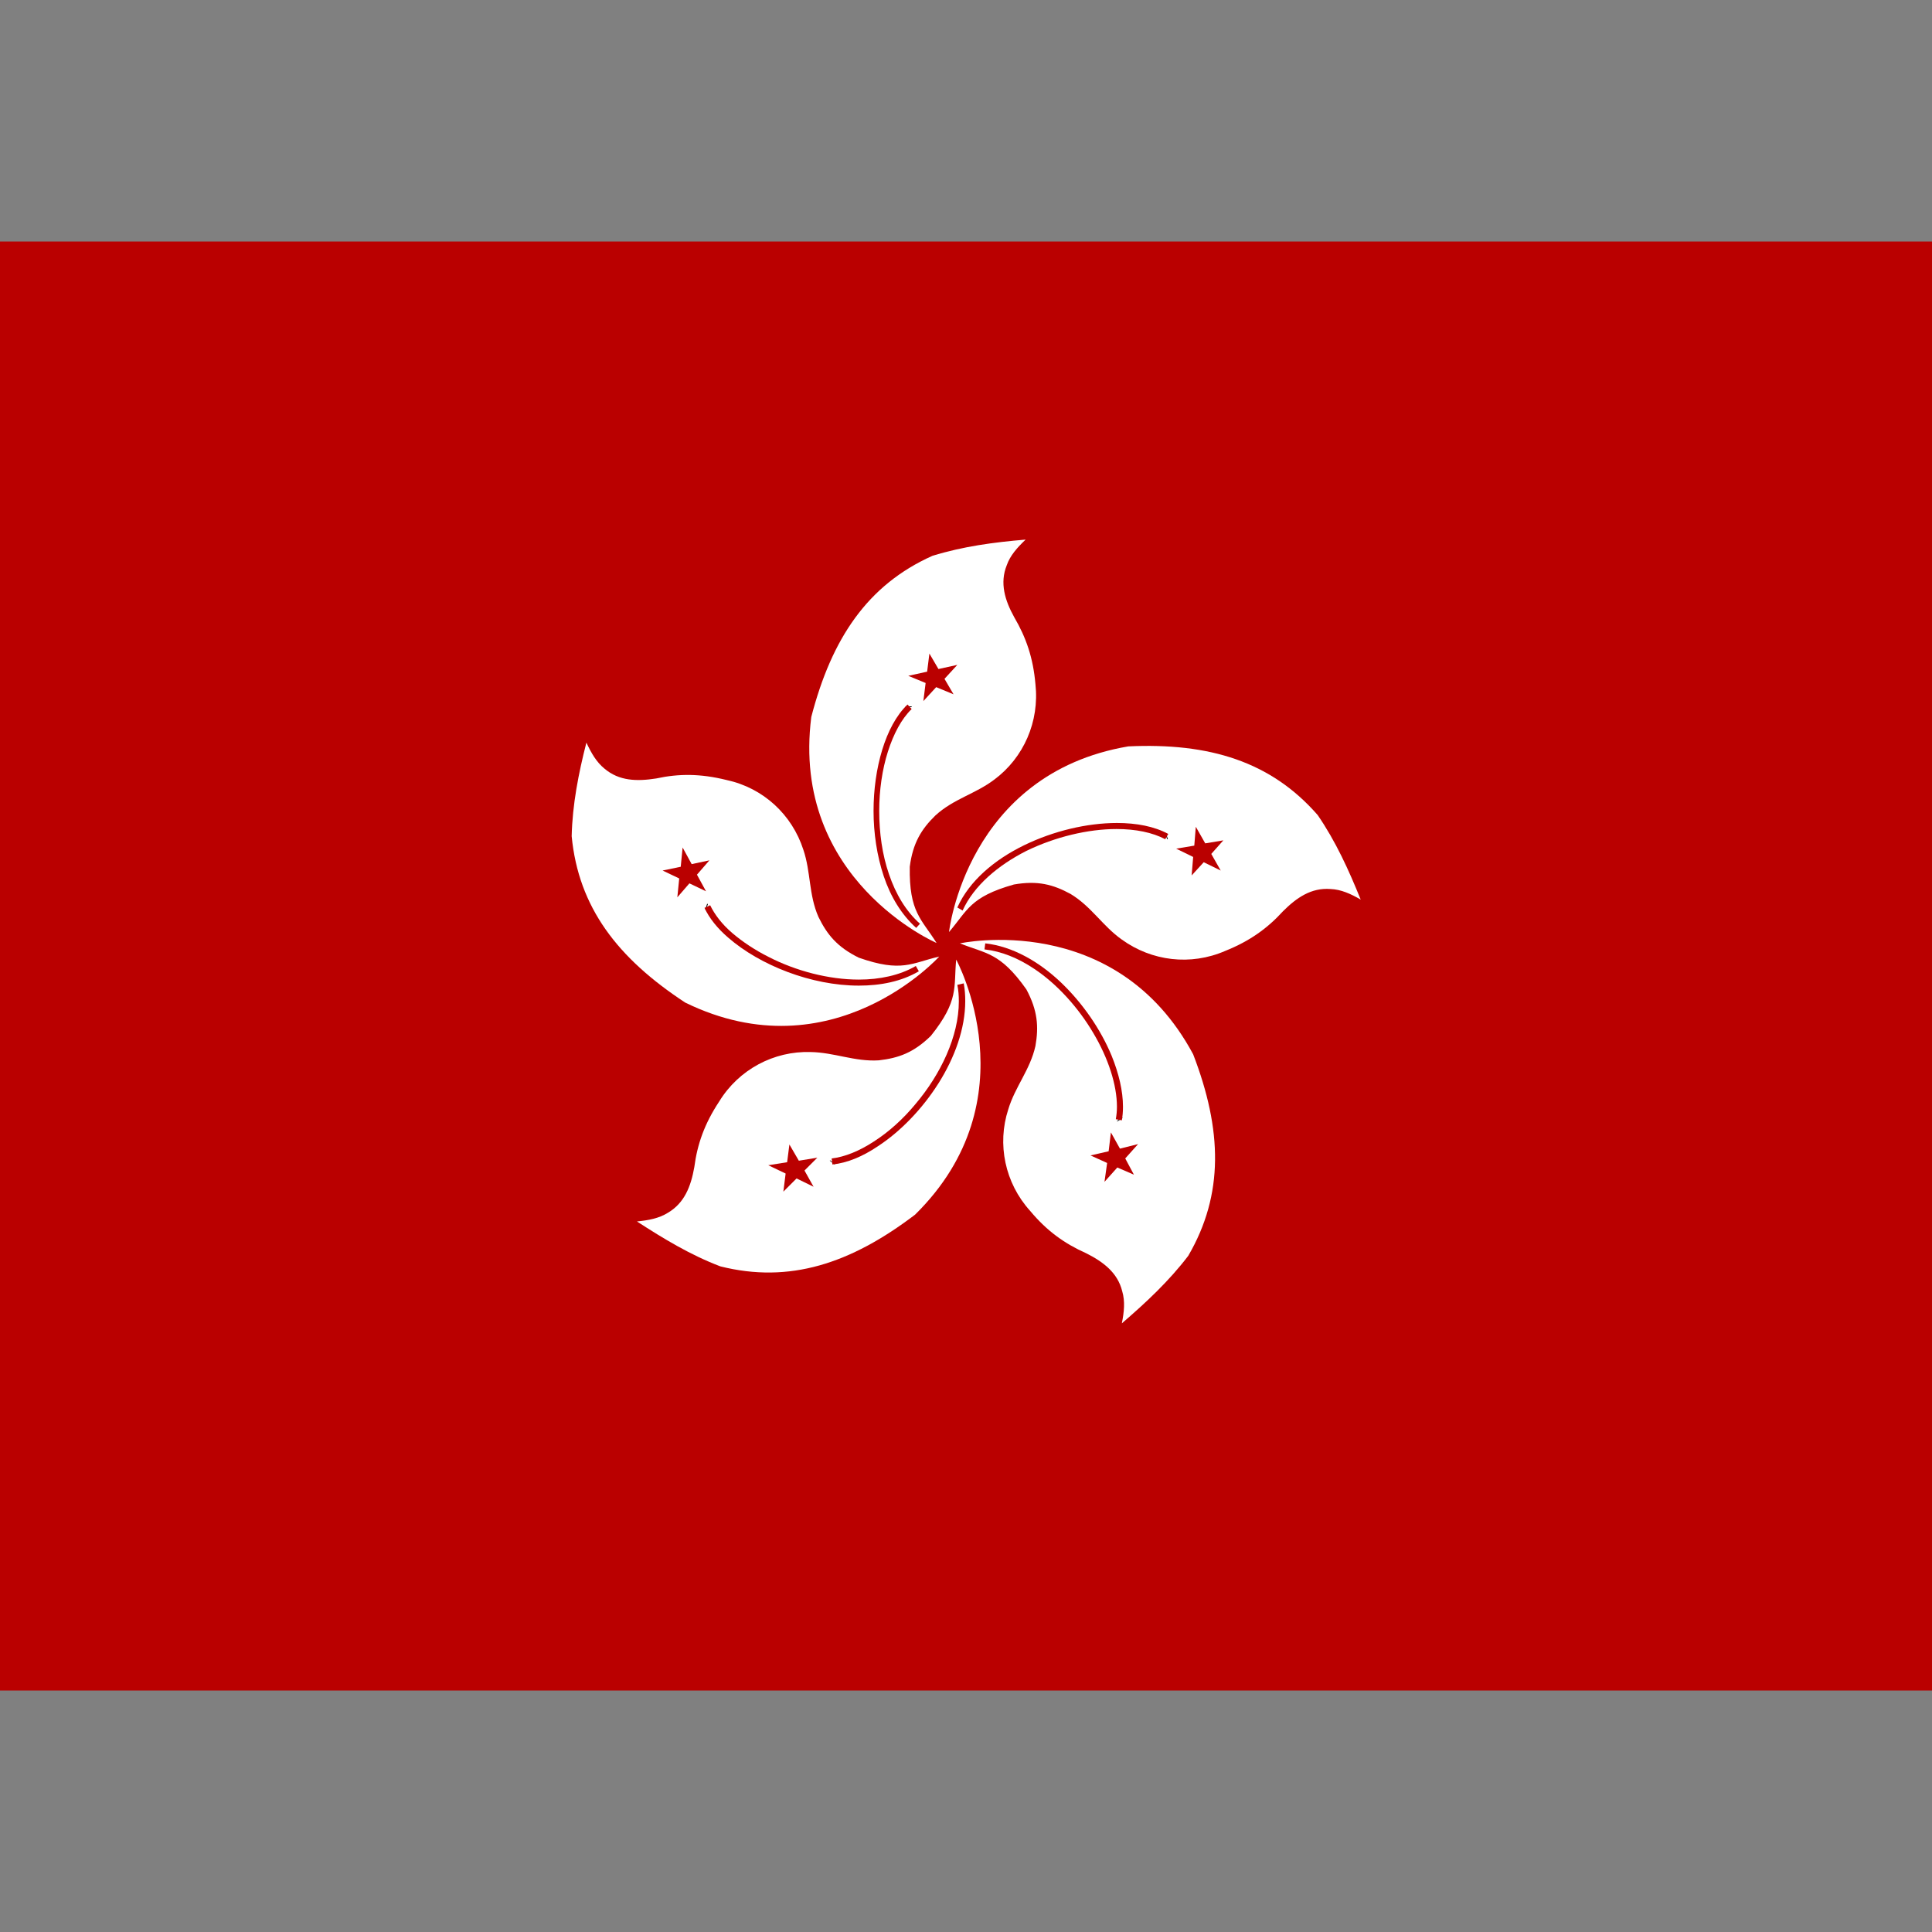
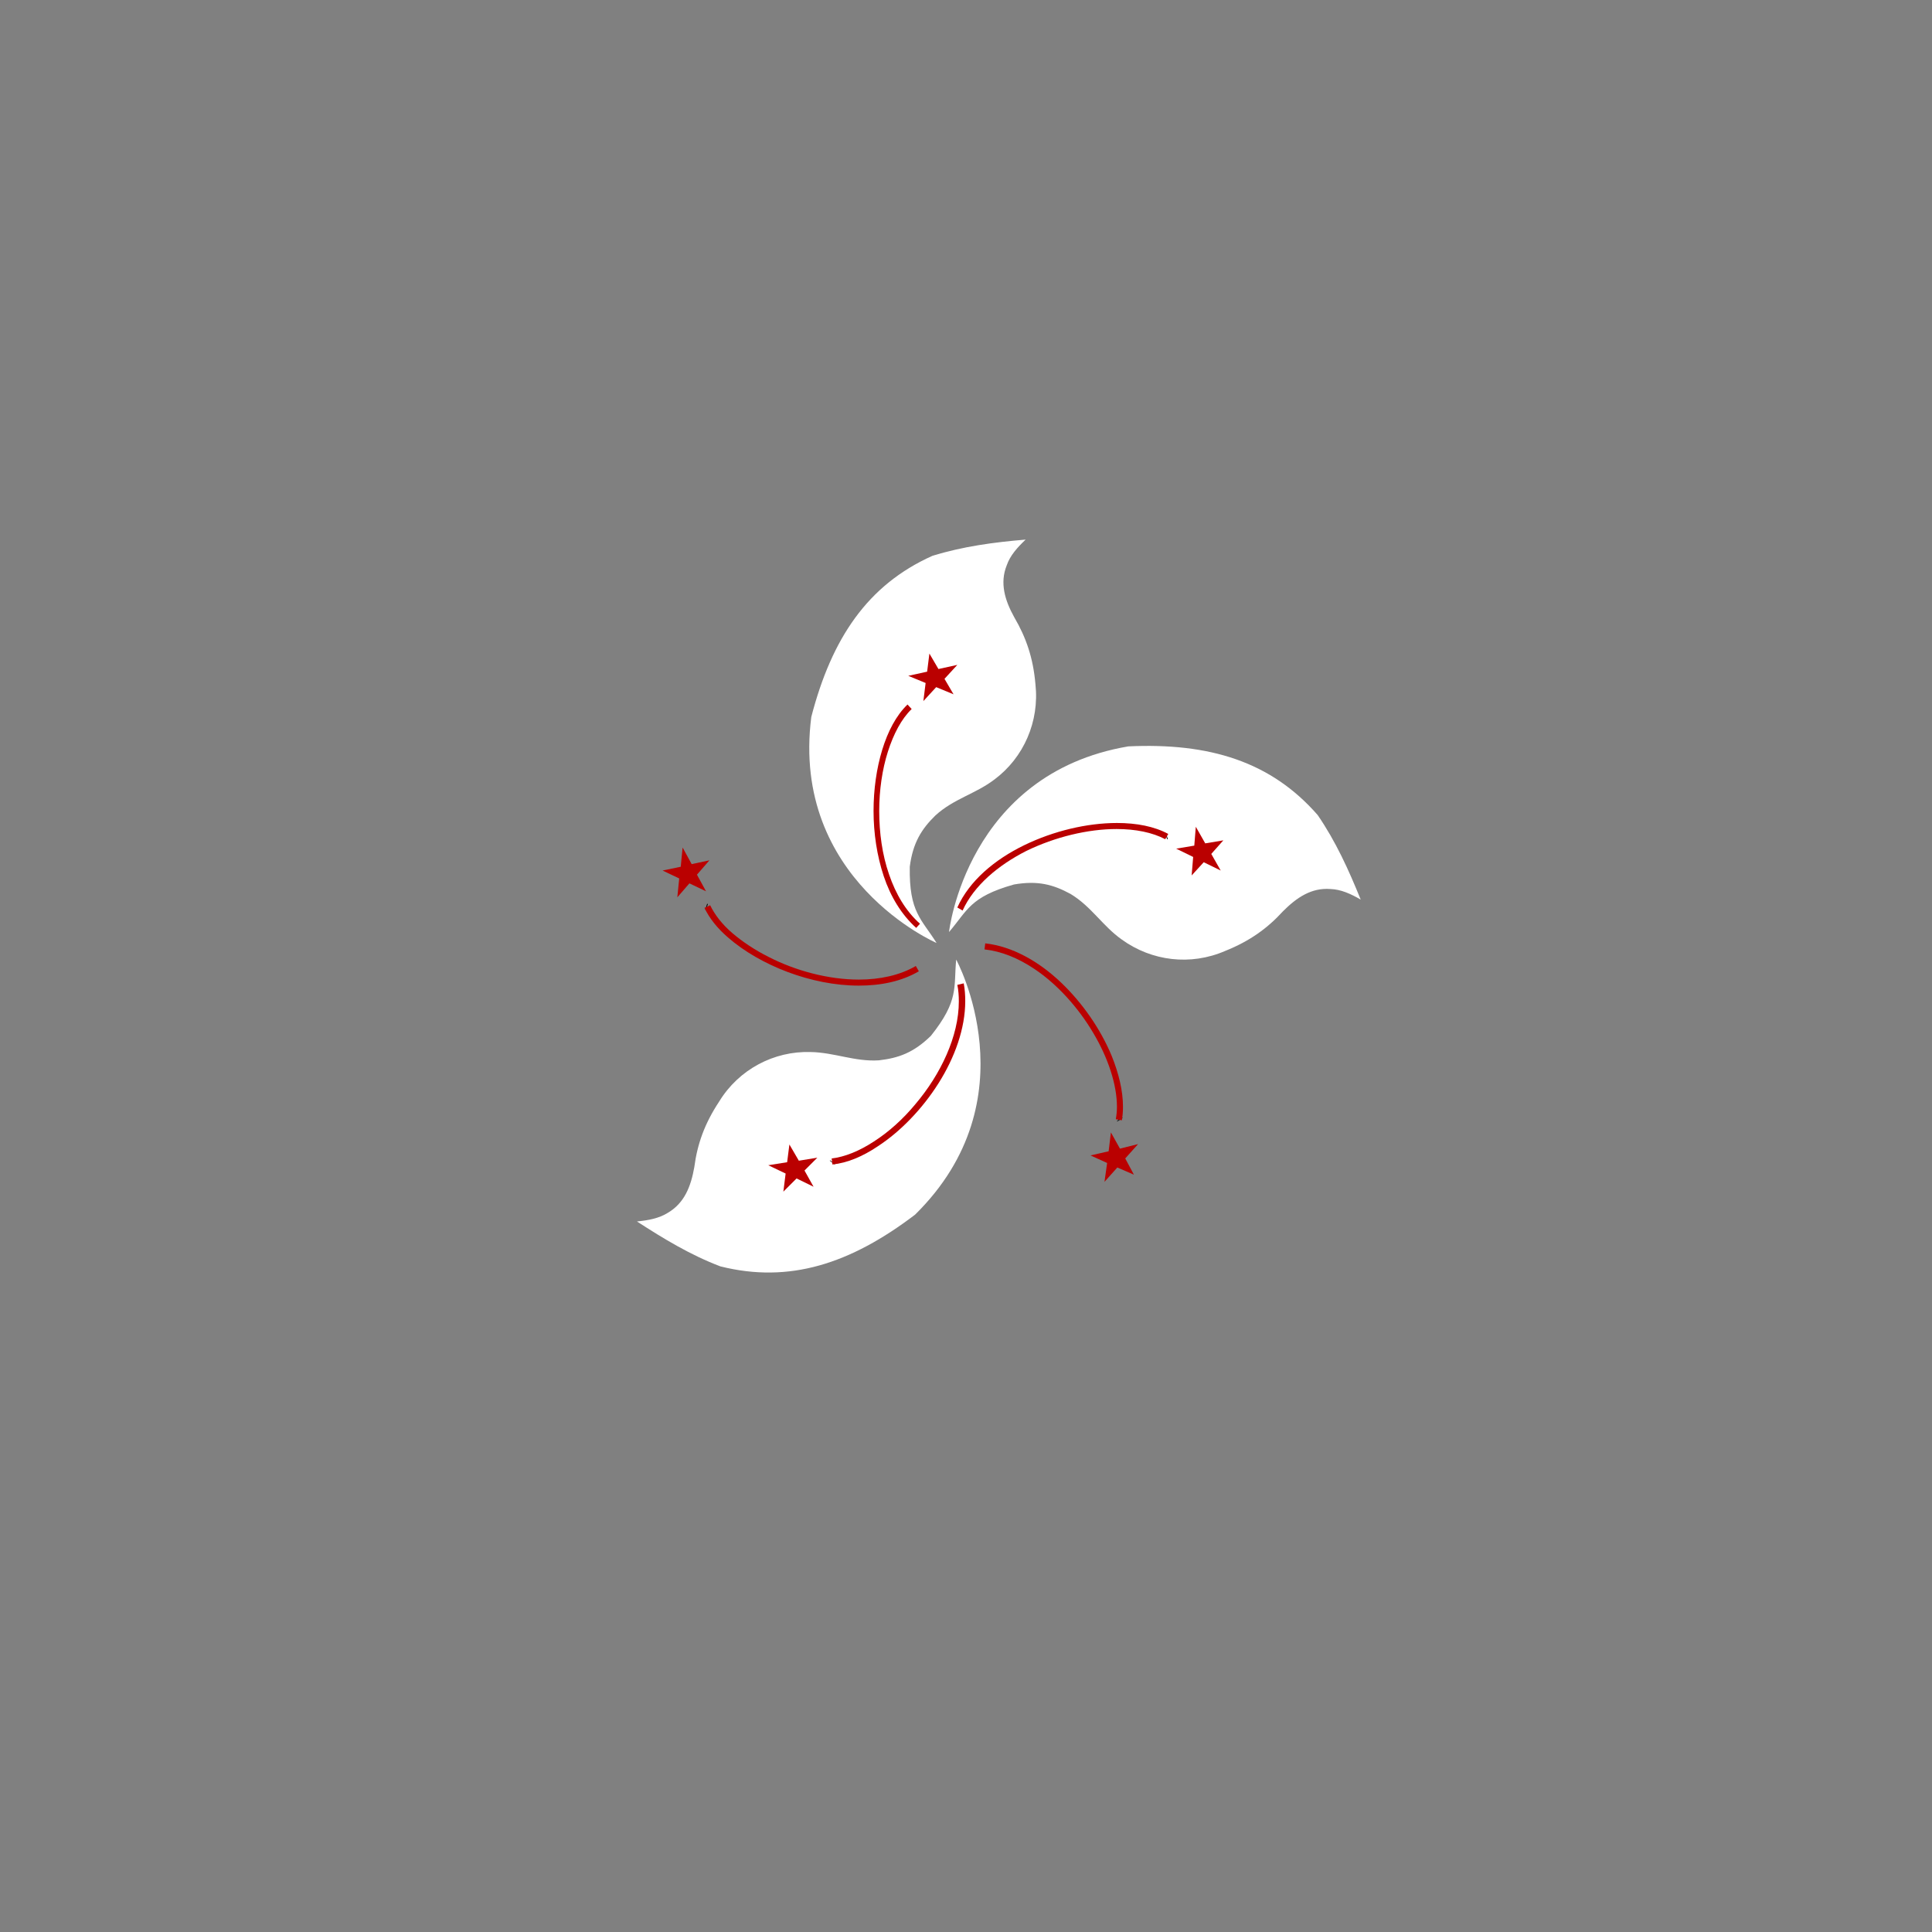
<svg xmlns="http://www.w3.org/2000/svg" xmlns:xlink="http://www.w3.org/1999/xlink" version="1.1" id="Layer_1" x="0px" y="0px" viewBox="0 0 512 512" style="enable-background:new 0 0 512 512;" xml:space="preserve">
  <rect x="0" y="0" width="512" height="512" fill="#808080" stroke="none" />
  <style type="text/css">
	.st0{clip-path:url(#SVGID_2_);fill-rule:evenodd;clip-rule:evenodd;fill:#BA0000;}
	.st1{clip-path:url(#SVGID_2_);fill-rule:evenodd;clip-rule:evenodd;fill:#FFFFFF;}
	.st2{clip-path:url(#SVGID_2_);}
	.st3{clip-path:url(#SVGID_2_);fill:#BA0000;}
</style>
  <g>
    <g>
      <defs>
        <rect id="SVGID_1_" y="64" width="512" height="384" />
      </defs>
      <clipPath id="SVGID_2_">
        <use xlink:href="#SVGID_1_" style="overflow:visible;" />
      </clipPath>
-       <rect x="-18.3" y="64" class="st0" width="548.6" height="384" />
      <path class="st1" d="M248.2,249.9c0,0-38.7-16.7-33.2-59.9c5.4-20.8,14.9-35,32.1-42.7c8.1-2.5,16.3-3.6,24.7-4.3    c-2.2,2.1-4.1,4.2-5,6.8c-1.9,4.7-0.5,9.3,2,13.8c3.1,5.3,5,10.7,5.6,17.7c1.1,9.9-3.1,19.5-10.9,25.3c-5,3.8-10.8,5.1-15.6,9.5    c-3.7,3.6-6,7.3-6.8,13.6C240.9,241.8,244.2,243.5,248.2,249.9L248.2,249.9z" />
      <line class="st0" x1="240.8" y1="187.4" x2="240.8" y2="187.2" />
-       <polyline class="st2" points="241.6,187.4 241.6,187.2 240,187.2 240,187.4   " />
      <path class="st3" d="M243.8,244.8c-3.7-3.3-6.4-7.8-8.2-13.1c-1.8-5.2-2.6-11-2.6-16.8c0-5.5,0.8-11,2.3-15.7    c1.5-4.7,3.6-8.7,6.3-11.3l-1.1-1.2c-3,2.9-5.2,7.1-6.7,12c-1.5,4.9-2.3,10.5-2.3,16.2c0,5.9,0.9,11.9,2.7,17.3    c1.8,5.4,4.7,10.2,8.6,13.7L243.8,244.8L243.8,244.8z" />
      <polyline class="st0" points="250.3,179.9 252.7,184 248.1,182.1 244.7,185.8 245.3,181 240.7,179.1 245.7,178 246.3,173.2     248.7,177.3 253.7,176.2   " />
      <path class="st1" d="M251.5,247c0,0,4.6-41.9,47.5-49.2c21.5-1,37.8,4,50.2,18.2c4.8,7,8.2,14.5,11.4,22.4c-2.6-1.5-5.2-2.7-8-2.8    c-5.1-0.4-9,2.3-12.6,5.9c-4.1,4.5-8.8,7.9-15.3,10.5c-9.2,4-19.5,2.7-27.4-3c-5.1-3.6-8.1-8.8-13.6-12.1c-4.6-2.5-8.7-3.6-15-2.5    C257,237.7,256.4,241.3,251.5,247L251.5,247z" />
      <line class="st0" x1="309.1" y1="221.7" x2="309.2" y2="221.6" />
      <polyline class="st2" points="309.3,222.4 309.5,222.4 309,220.8 308.8,220.9   " />
      <path class="st3" d="M255.1,241.3c3-6.6,9.4-12,16.9-15.8c7.6-3.7,16.3-5.8,23.9-5.8c5,0,9.5,0.9,12.9,2.7l0.8-1.4    c-3.7-2-8.4-2.9-13.6-2.9c-7.9,0-16.8,2.1-24.6,5.9c-7.8,3.8-14.5,9.4-17.7,16.5L255.1,241.3L255.1,241.3z" />
      <polyline class="st0" points="319,228.5 315.8,232 316.2,227.1 311.7,224.9 316.5,224.1 316.9,219.1 319.4,223.5 324.2,222.7     321,226.3 323.5,230.7   " />
-       <path class="st1" d="M254.4,250c0,0,41.2-9,61.8,29.4c7.7,20,8.2,37.1-1.3,53.4c-5.1,6.7-11.2,12.4-17.6,17.9    c0.6-3,0.9-5.8,0.1-8.5c-1.2-4.9-5-7.8-9.6-10.1c-5.6-2.5-10.3-5.8-14.8-11.2c-6.7-7.4-8.8-17.7-5.8-26.9c1.8-6,5.8-10.5,7.2-16.8    c0.9-5.1,0.6-9.4-2.4-15C265,252.3,261.3,252.8,254.4,250L254.4,250z" />
      <line class="st0" x1="296.7" y1="296.6" x2="296.8" y2="296.7" />
      <polyline class="st2" points="296,297.1 296.1,297.2 297.5,296.3 297.3,296.1   " />
      <path class="st3" d="M260.9,251.6c4.5,0.5,8.9,2.3,13.1,5.1c6.2,4.1,11.8,10.4,15.7,17c4,6.7,6.3,13.8,6.3,19.6    c0,1.1-0.1,2.2-0.3,3.3l1.6,0.3c0.2-1.1,0.3-2.3,0.3-3.6c0-4.2-1.1-8.8-3-13.5c-2.9-7-7.7-14-13.5-19.5c-5.8-5.5-12.8-9.5-20-10.3    L260.9,251.6L260.9,251.6z" />
      <polyline class="st0" points="293.4,308.2 289,306.2 293.8,305.1 294.4,300.1 296.8,304.4 301.6,303.2 298.2,307 300.5,311.3     296.1,309.4 292.7,313.2   " />
      <path class="st1" d="M253.4,254.3c0,0,20.2,37-10.9,67.6c-17.1,13-33.3,18.3-51.6,13.7c-7.9-3-15-7.3-22.1-11.9    c3-0.3,5.8-0.8,8.2-2.3c4.4-2.6,6.1-7,7-12.1c0.8-6.1,2.7-11.5,6.6-17.4c5.2-8.5,14.5-13.4,24.2-13.1c6.3,0.1,11.7,2.6,18.1,2.2    c5.2-0.6,9.2-2,13.8-6.5C254.2,265.1,252.7,261.7,253.4,254.3L253.4,254.3z" />
      <line class="st0" x1="220.6" y1="308" x2="220.5" y2="308.1" />
      <polyline class="st2" points="220,307.5 219.9,307.6 221.2,308.6 221.3,308.5   " />
      <path class="st3" d="M253.7,261c0.3,1.4,0.4,2.9,0.4,4.4c0,9.2-4.8,19.3-11.5,27.2c-3.3,4-7.1,7.4-11,9.9    c-3.8,2.5-7.7,4.1-11.2,4.5l0.2,1.6c3.9-0.4,8-2.1,12-4.8c6-3.9,11.8-9.9,16.1-16.7c4.3-6.8,7.1-14.5,7.1-21.8l0,0    c0-1.6-0.1-3.1-0.4-4.7L253.7,261L253.7,261z" />
      <polyline class="st0" points="208.6,308 209.2,303.3 211.7,307.6 216.6,306.8 213.2,310.2 215.6,314.5 211.1,312.3 207.6,315.8     208.2,311 203.6,308.8   " />
-       <path class="st1" d="M248.9,253.5c0,0-28.2,31.3-67.3,12.2c-18-11.8-28.3-25.3-30.1-44.1c0.2-8.4,1.8-16.6,3.9-24.8    c1.3,2.8,2.7,5.2,4.8,6.9c3.9,3.3,8.6,3.4,13.7,2.6c6-1.3,11.7-1.3,18.6,0.4c9.8,2.1,17.4,9.2,20.4,18.5c2,5.9,1.4,11.9,4,17.8    c2.3,4.7,5,8,10.7,10.8C239,257.8,241.6,255.2,248.9,253.5L248.9,253.5z" />
      <line class="st0" x1="187.3" y1="240.4" x2="187.2" y2="240.3" />
      <polyline class="st2" points="187.6,239.6 187.4,239.5 186.9,241.1 187.1,241.1   " />
      <path class="st3" d="M242.7,256c-4.3,2.5-9.6,3.6-15.1,3.6c-8,0-16.7-2.3-23.9-6c-3.6-1.8-6.9-4-9.6-6.3c-2.7-2.3-4.7-4.9-5.9-7.4    l-1.5,0.7c1.3,2.8,3.5,5.5,6.3,7.9c8.4,7.3,22,12.7,34.6,12.7c5.8,0,11.3-1.1,15.9-3.8L242.7,256L242.7,256z" />
      <polyline class="st0" points="183.3,229 188,228 184.7,231.8 187.1,236.2 182.7,234.1 179.5,237.8 180,232.8 175.6,230.7     180.4,229.7 180.9,224.6   " />
    </g>
  </g>
</svg>